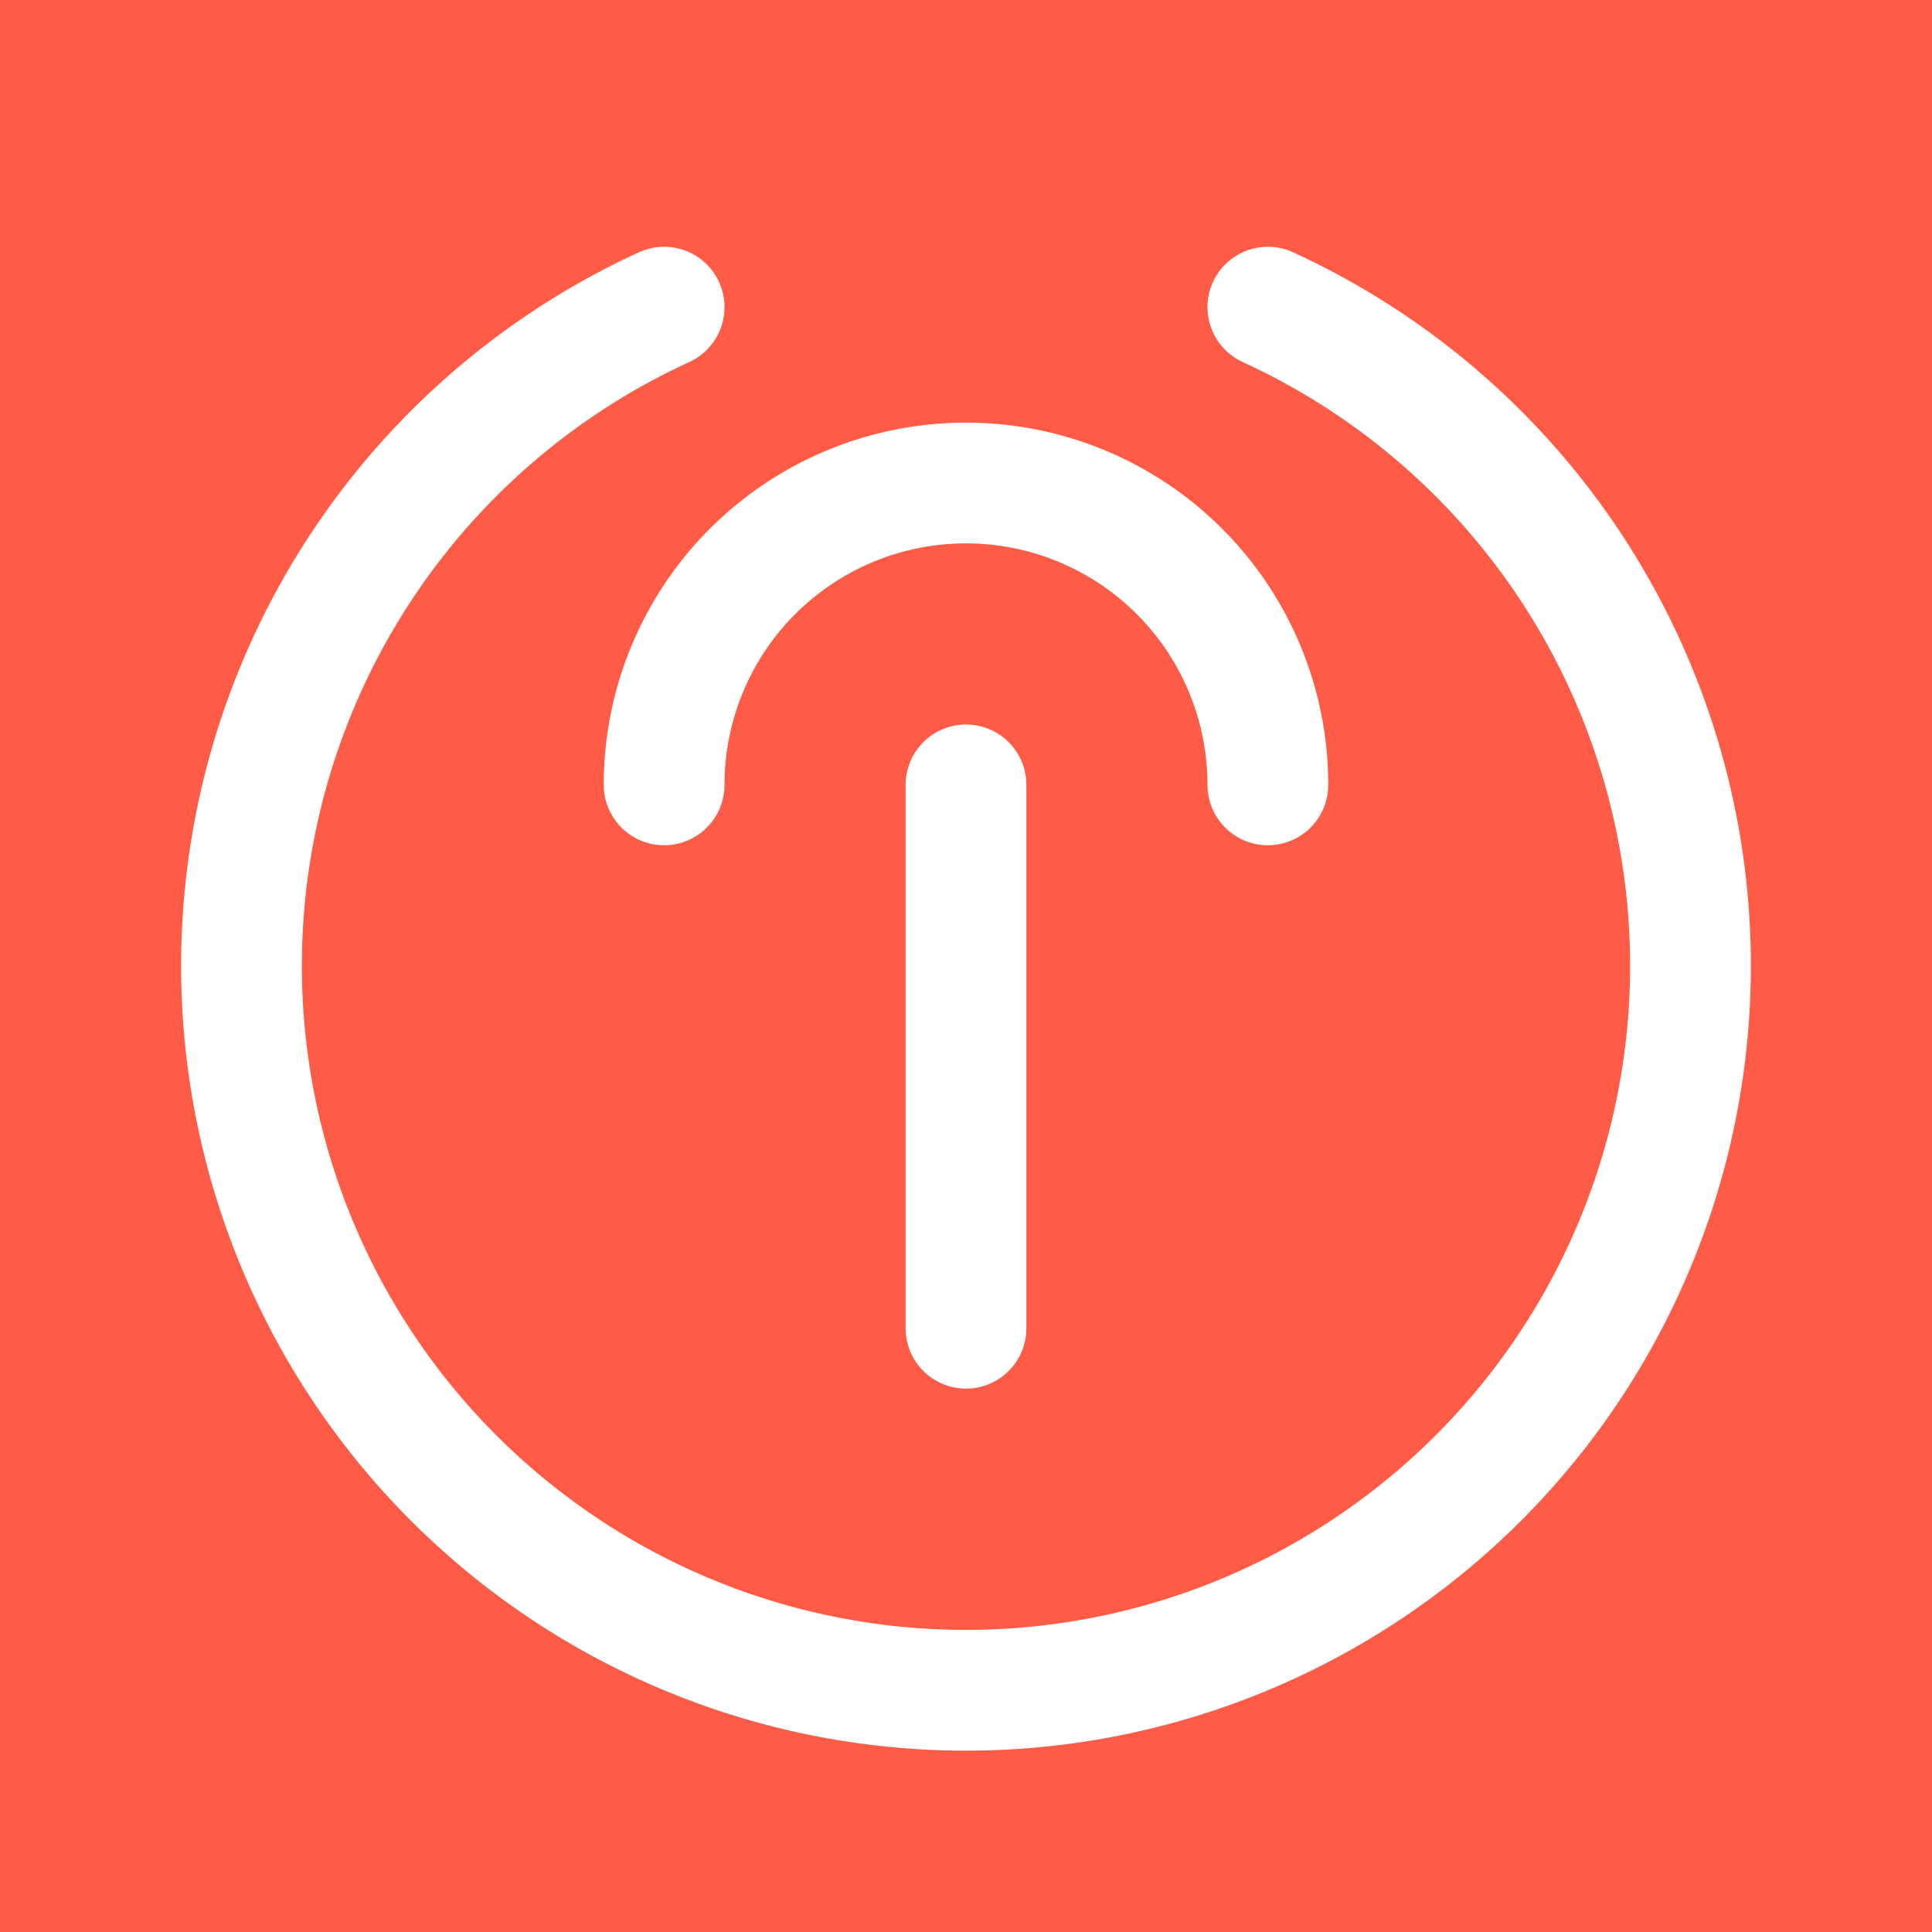
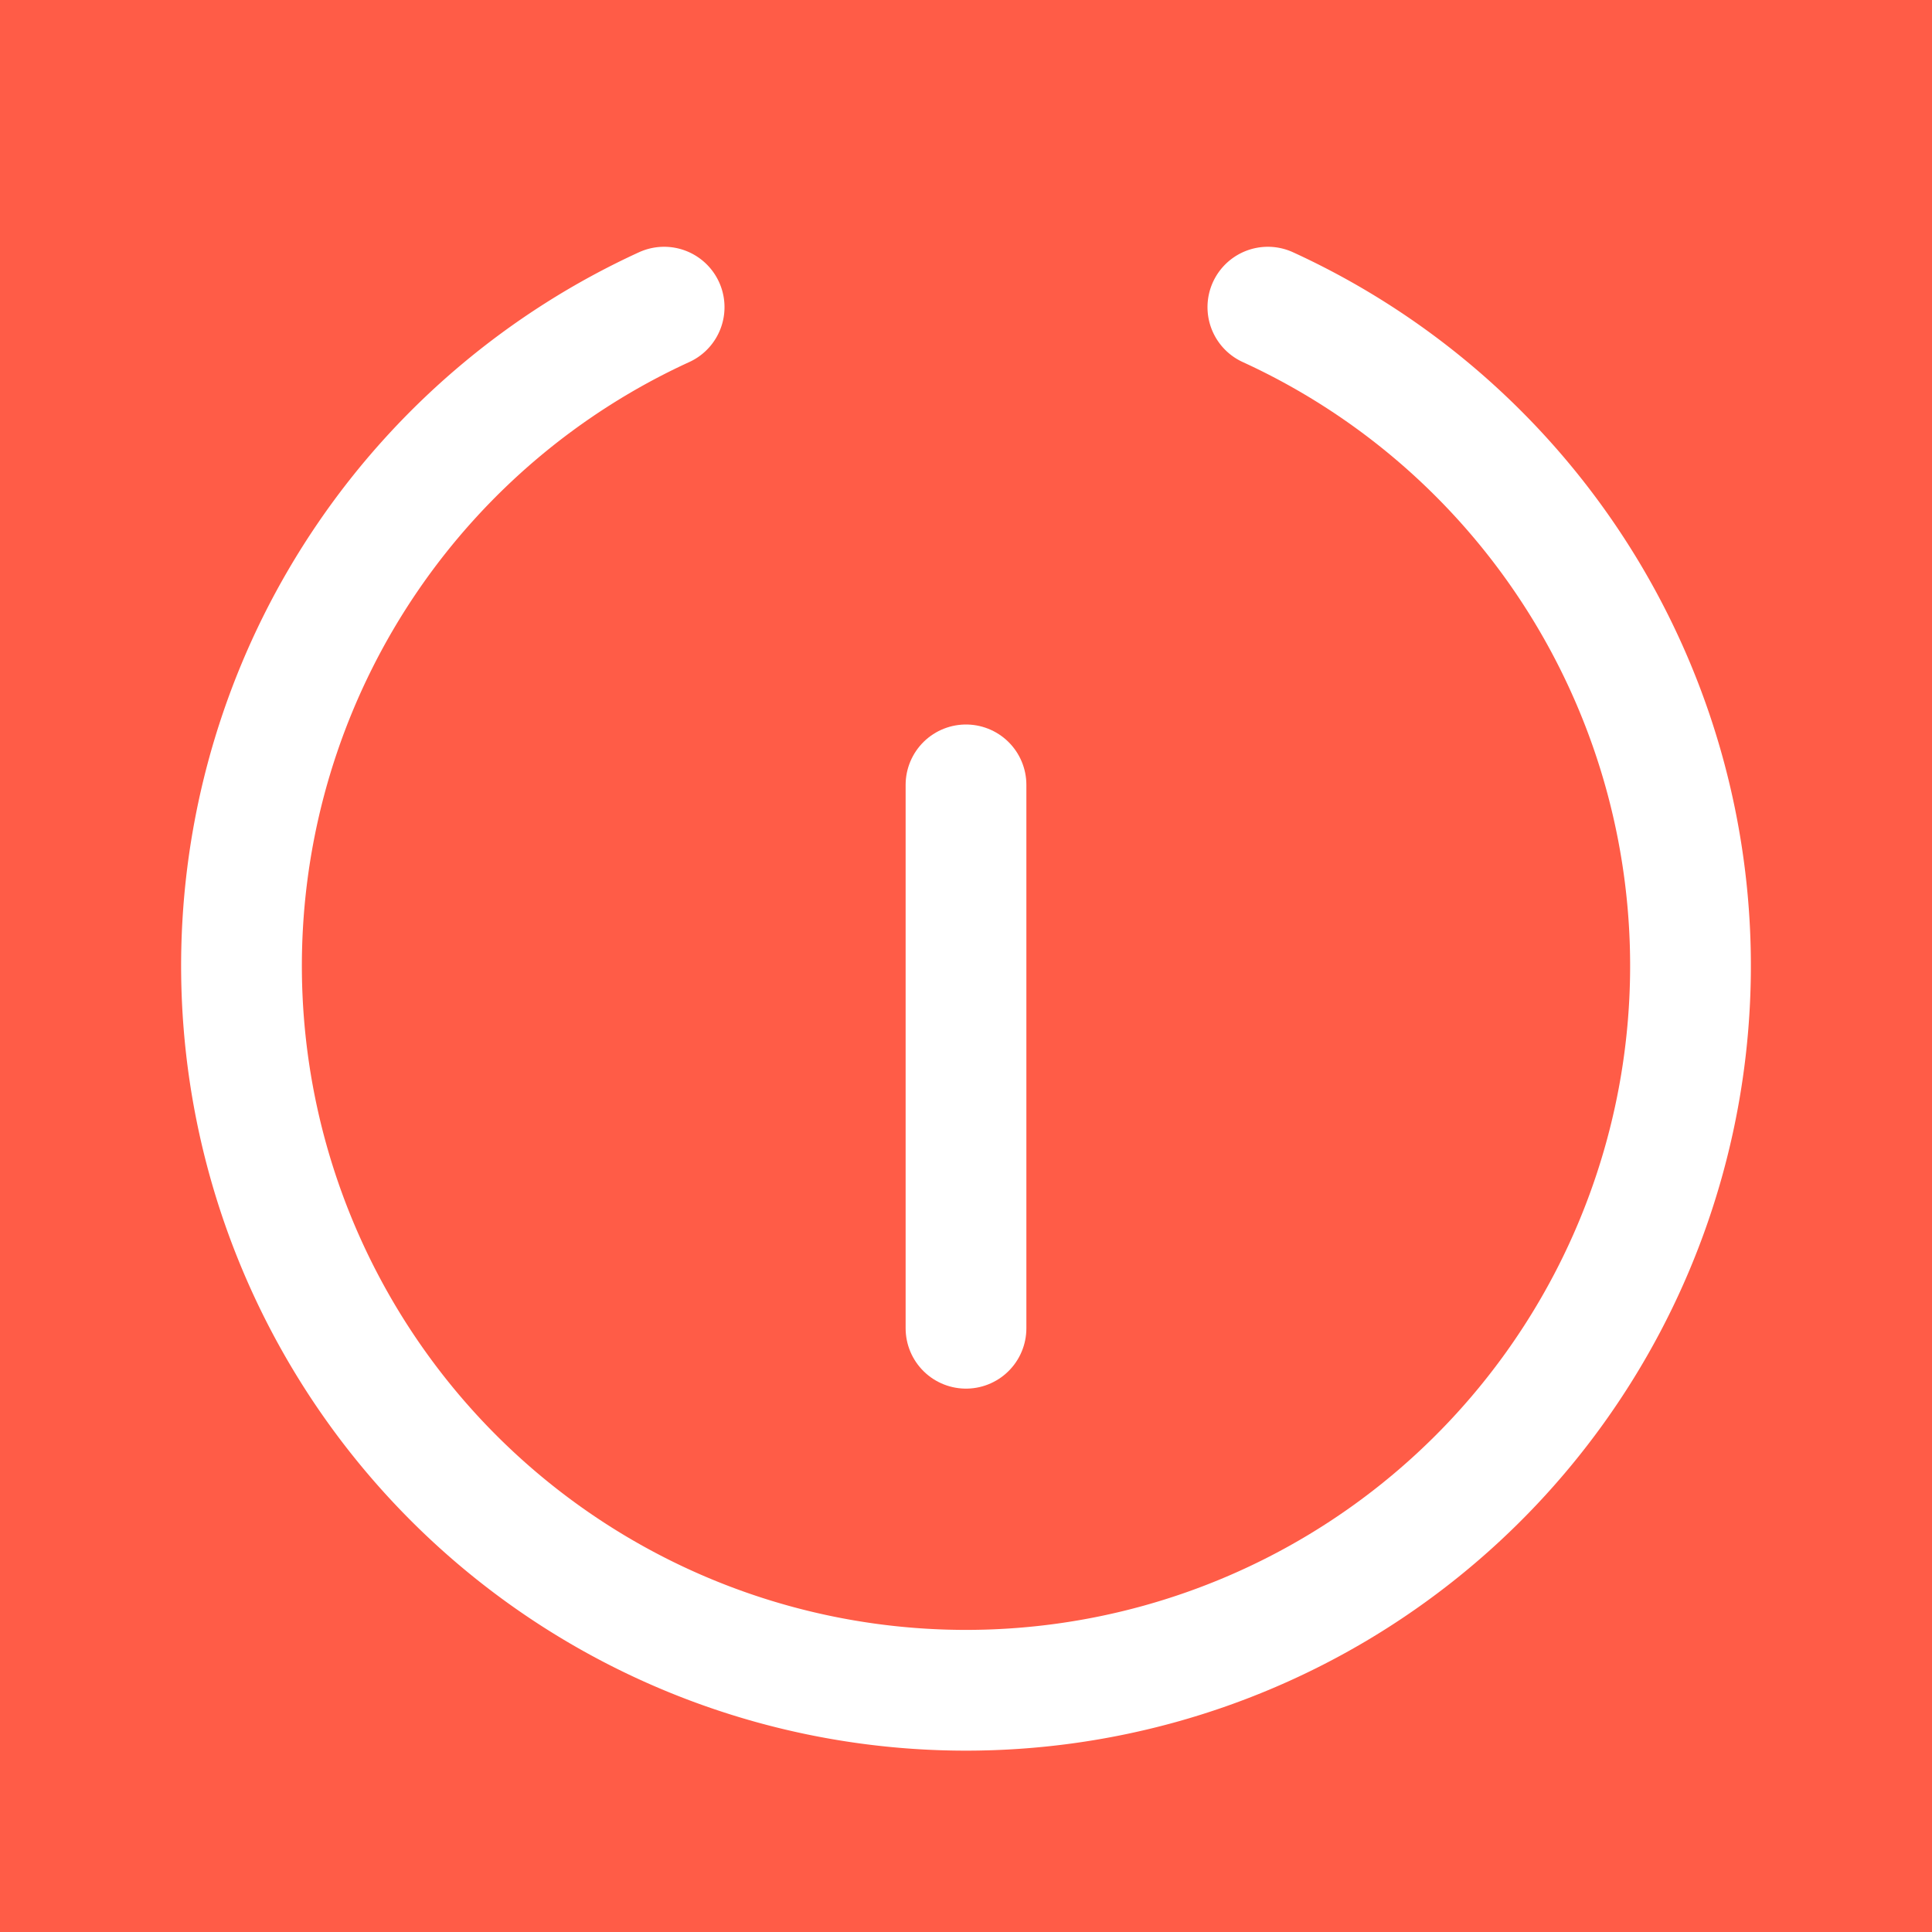
<svg xmlns="http://www.w3.org/2000/svg" viewBox="0 0 256 256">
  <rect width="256" height="256" fill="#FF5C47" />
  <path d="M168,40.7a96,96,0,1,1-80,0" fill="none" stroke="#ffffff" stroke-linecap="round" stroke-linejoin="round" stroke-width="16" />
-   <path d="M88,104a40,40,0,0,1,80,0" fill="none" stroke="#ffffff" stroke-linecap="round" stroke-linejoin="round" stroke-width="16" />
  <line x1="128" y1="176" x2="128" y2="104" fill="none" stroke="#ffffff" stroke-linecap="round" stroke-linejoin="round" stroke-width="16" />
</svg>